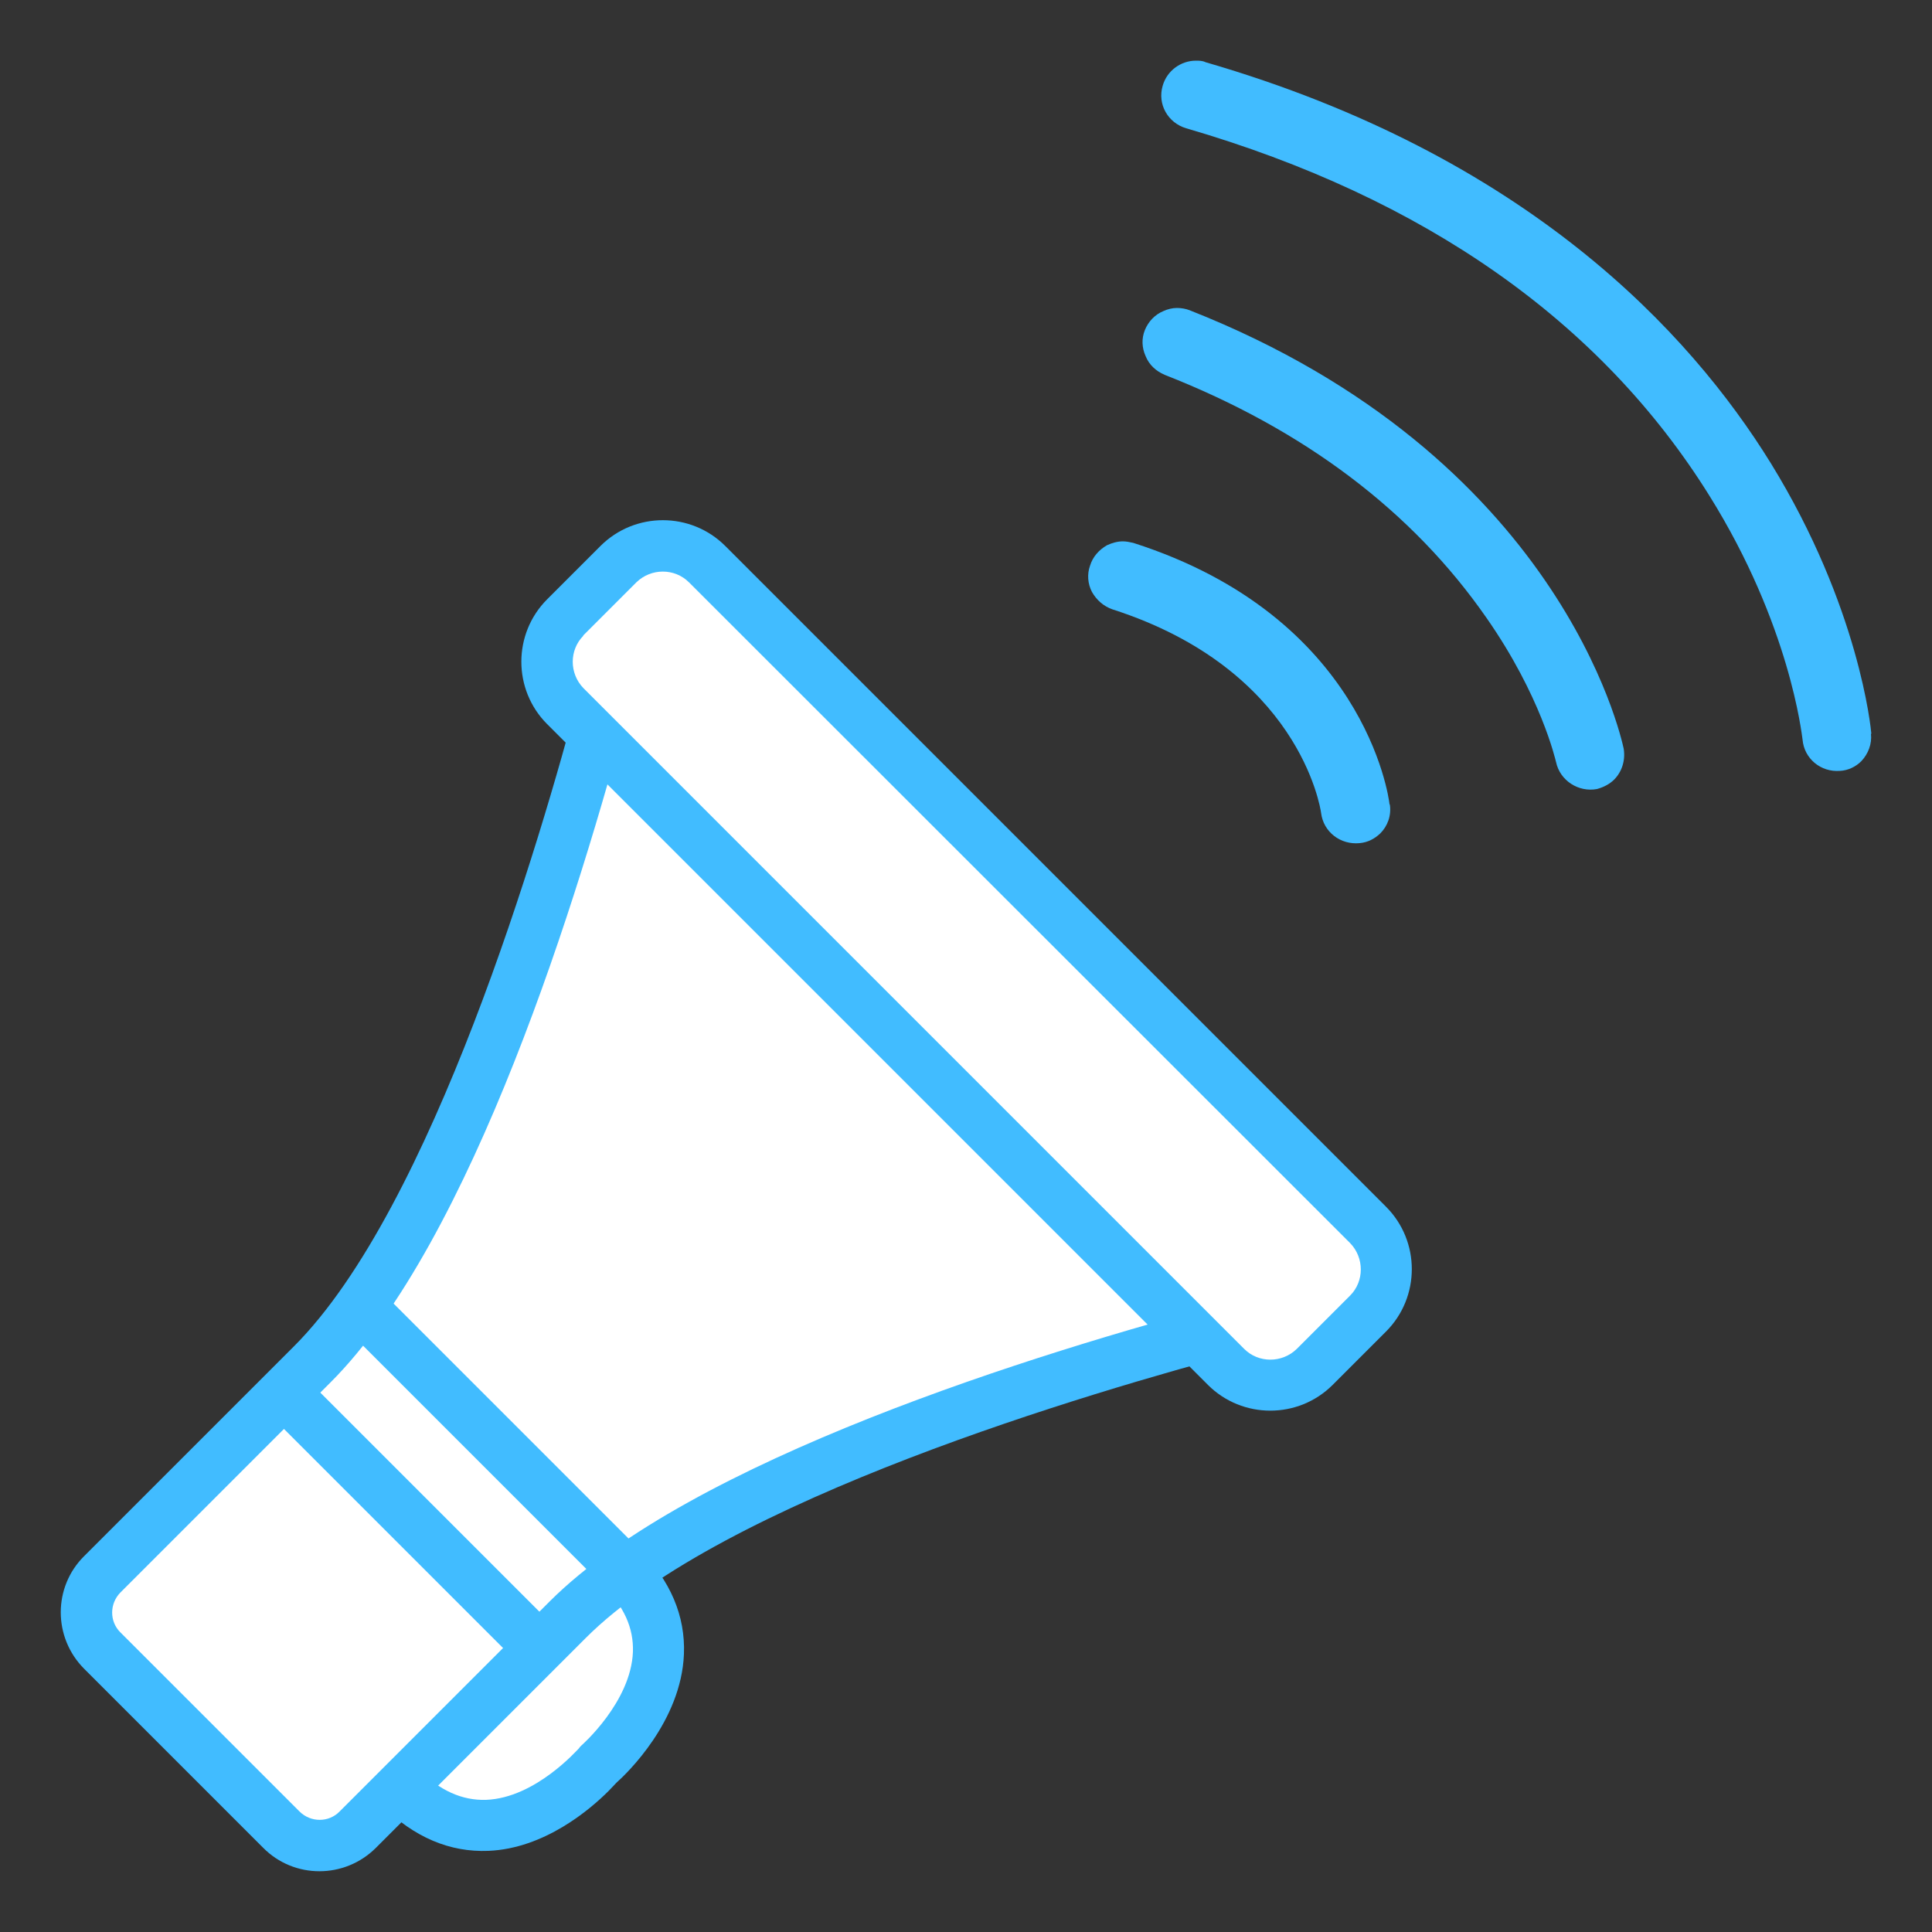
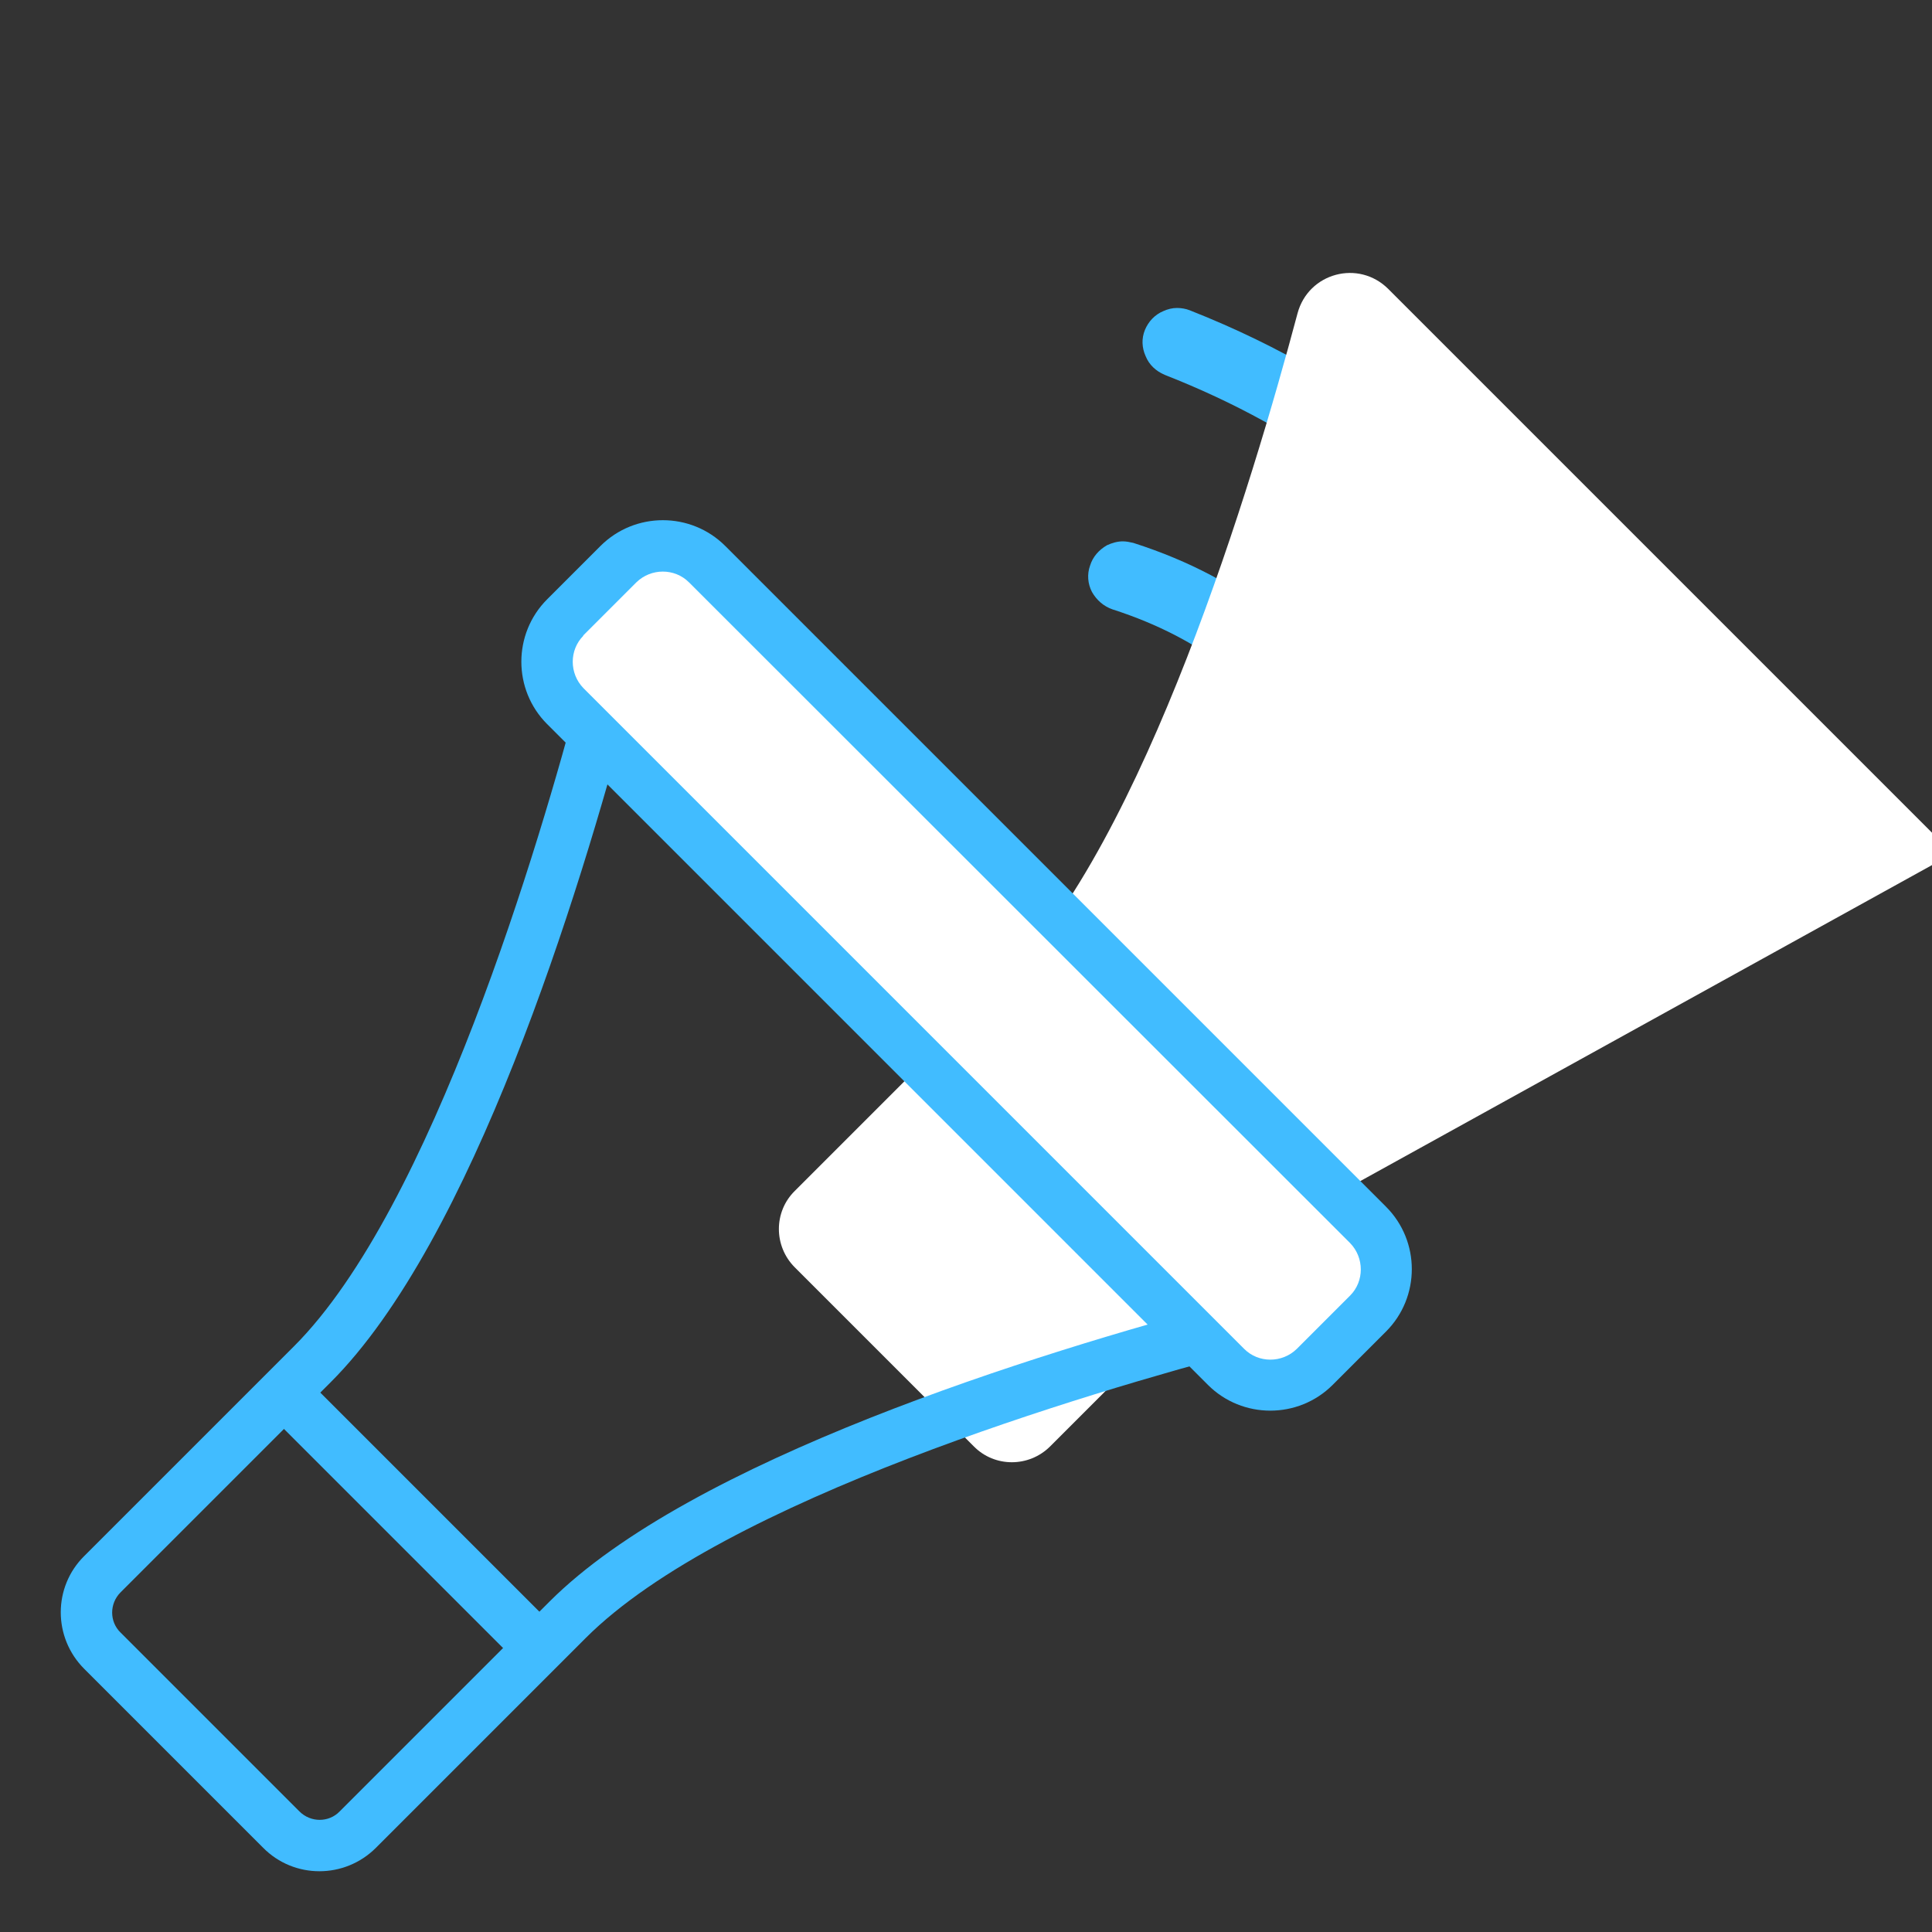
<svg xmlns="http://www.w3.org/2000/svg" id="uuid-63ab9cdd-e7a6-4183-b935-c510d472799a" viewBox="0 0 50 50">
  <rect x="0" y="0" width="50" height="50" fill="#333333" stroke="none" />
  <rect x="0" width="50" height="50" style="fill:none;" />
-   <ellipse cx="14.02" cy="44.26" rx="3.73" ry="1.81" transform="translate(-25.43 19.78) rotate(-40.6)" style="fill:#fff;" />
  <path d="M35.97,20.83c.04.28-.06.55-.25.74-.15.14-.32.23-.53.25-.5.05-.94-.29-1-.78-.02-.15-.58-3.72-5.4-5.27-.23-.08-.41-.24-.53-.45-.11-.21-.13-.46-.05-.68.07-.23.23-.41.44-.53.13-.06.27-.1.41-.1.09,0,.18.02.27.04,5.97,1.91,6.61,6.56,6.63,6.76Z" style="fill:#41bcff;" />
  <path d="M41.78,20.17c-.12.12-.27.2-.45.25-.48.09-.96-.22-1.06-.7-.02-.07-.39-1.71-1.8-3.73-1.91-2.75-4.71-4.87-8.33-6.29-.23-.1-.4-.26-.49-.48-.1-.22-.11-.46-.02-.68.09-.22.26-.4.48-.49.11-.05.23-.08.35-.08.11,0,.23.02.33.06,9.58,3.78,11.16,11.03,11.23,11.34.05.3-.04.6-.25.81Z" style="fill:#41bcff;" />
-   <path d="M48.42,18.99c.03.26-.07.52-.25.71-.15.15-.35.24-.55.25-.5.04-.93-.32-.97-.81-.02-.12-.32-2.96-2.41-6.31-2.81-4.51-7.37-7.71-13.54-9.51-.48-.14-.75-.63-.61-1.1.11-.39.47-.65.86-.65.08,0,.17,0,.25.04,8.3,2.41,12.53,6.98,14.63,10.38,2.29,3.72,2.59,6.87,2.6,7Z" style="fill:#41bcff;" />
-   <path d="M32.61,32c.77.77.41,2.07-.63,2.35-4.4,1.16-13.65,3.94-17.28,7.57l-5.43,5.43c-.55.55-1.44.55-1.98,0l-4.63-4.63c-.55-.55-.55-1.44,0-1.98l5.43-5.43c3.63-3.63,6.41-12.89,7.58-17.28.28-1.05,1.58-1.4,2.35-.63l14.61,14.61Z" style="fill:#fff;" />
+   <path d="M32.61,32l-5.43,5.43c-.55.55-1.44.55-1.98,0l-4.63-4.63c-.55-.55-.55-1.44,0-1.98l5.43-5.43c3.63-3.63,6.41-12.89,7.58-17.28.28-1.05,1.58-1.4,2.35-.63l14.61,14.61Z" style="fill:#fff;" />
  <path d="M33.08,34.46c-.25.25-.57.44-.94.53-3.92,1.04-13.41,3.83-16.98,7.4l-5.43,5.43c-.81.81-2.12.81-2.92,0l-4.63-4.63c-.81-.81-.81-2.12,0-2.92l5.43-5.43c3.57-3.57,6.37-13.07,7.4-16.98.19-.72.74-1.27,1.46-1.47.72-.19,1.47,0,2,.53l14.61,14.61c.53.53.73,1.28.53,2-.1.36-.28.68-.53.93ZM3.12,41.21c-.29.29-.29.76,0,1.04l4.63,4.63c.29.29.76.29,1.04,0l5.43-5.43c3.66-3.66,12.59-6.43,17.58-7.75.37-.1.49-.4.53-.52.03-.12.08-.44-.19-.71l-14.61-14.61c-.27-.27-.59-.22-.71-.19-.12.03-.42.15-.52.53-1.32,4.99-4.08,13.92-7.75,17.58l-5.43,5.43Z" style="fill:#41bcff;" />
  <rect x="11.3" y="22.39" width="27.43" height="5.19" rx="2.41" ry="2.41" transform="translate(25 -10.37) rotate(45)" style="fill:#fff;" />
  <path d="M35.87,34.46l-1.38,1.38c-.89.89-2.34.89-3.23,0L14.16,18.74c-.89-.89-.89-2.34,0-3.23l1.38-1.38c.89-.89,2.34-.89,3.23,0l17.1,17.1c.89.89.89,2.34,0,3.23ZM15.1,16.45c-.37.37-.37.98,0,1.36l17.1,17.1c.37.37.98.37,1.36,0l1.38-1.38c.37-.37.37-.98,0-1.36L17.83,15.07c-.37-.37-.98-.37-1.36,0l-1.38,1.38Z" style="fill:#41bcff;" />
  <line x1="7.35" y1="36.04" x2="13.96" y2="42.65" style="fill:#fff;" />
  <rect x="9.99" y="34.67" width="1.33" height="9.35" transform="translate(-24.7 19.06) rotate(-45)" style="fill:#41bcff;" />
-   <path d="M15.75,46.35c-.48.48-1.66,1.49-3.11,1.55-1,.04-1.92-.35-2.75-1.17l.94-.94c.55.55,1.13.81,1.75.79,1.29-.05,2.38-1.32,2.4-1.33l.03-.04.04-.04s1.28-1.12,1.33-2.42c.02-.62-.23-1.18-.78-1.72l-6.74-6.74.94-.94,6.74,6.74c.81.81,1.2,1.73,1.16,2.72-.07,1.74-1.48,3.09-1.75,3.33-.04.04-.11.12-.2.21Z" style="fill:#41bcff;" />
</svg>